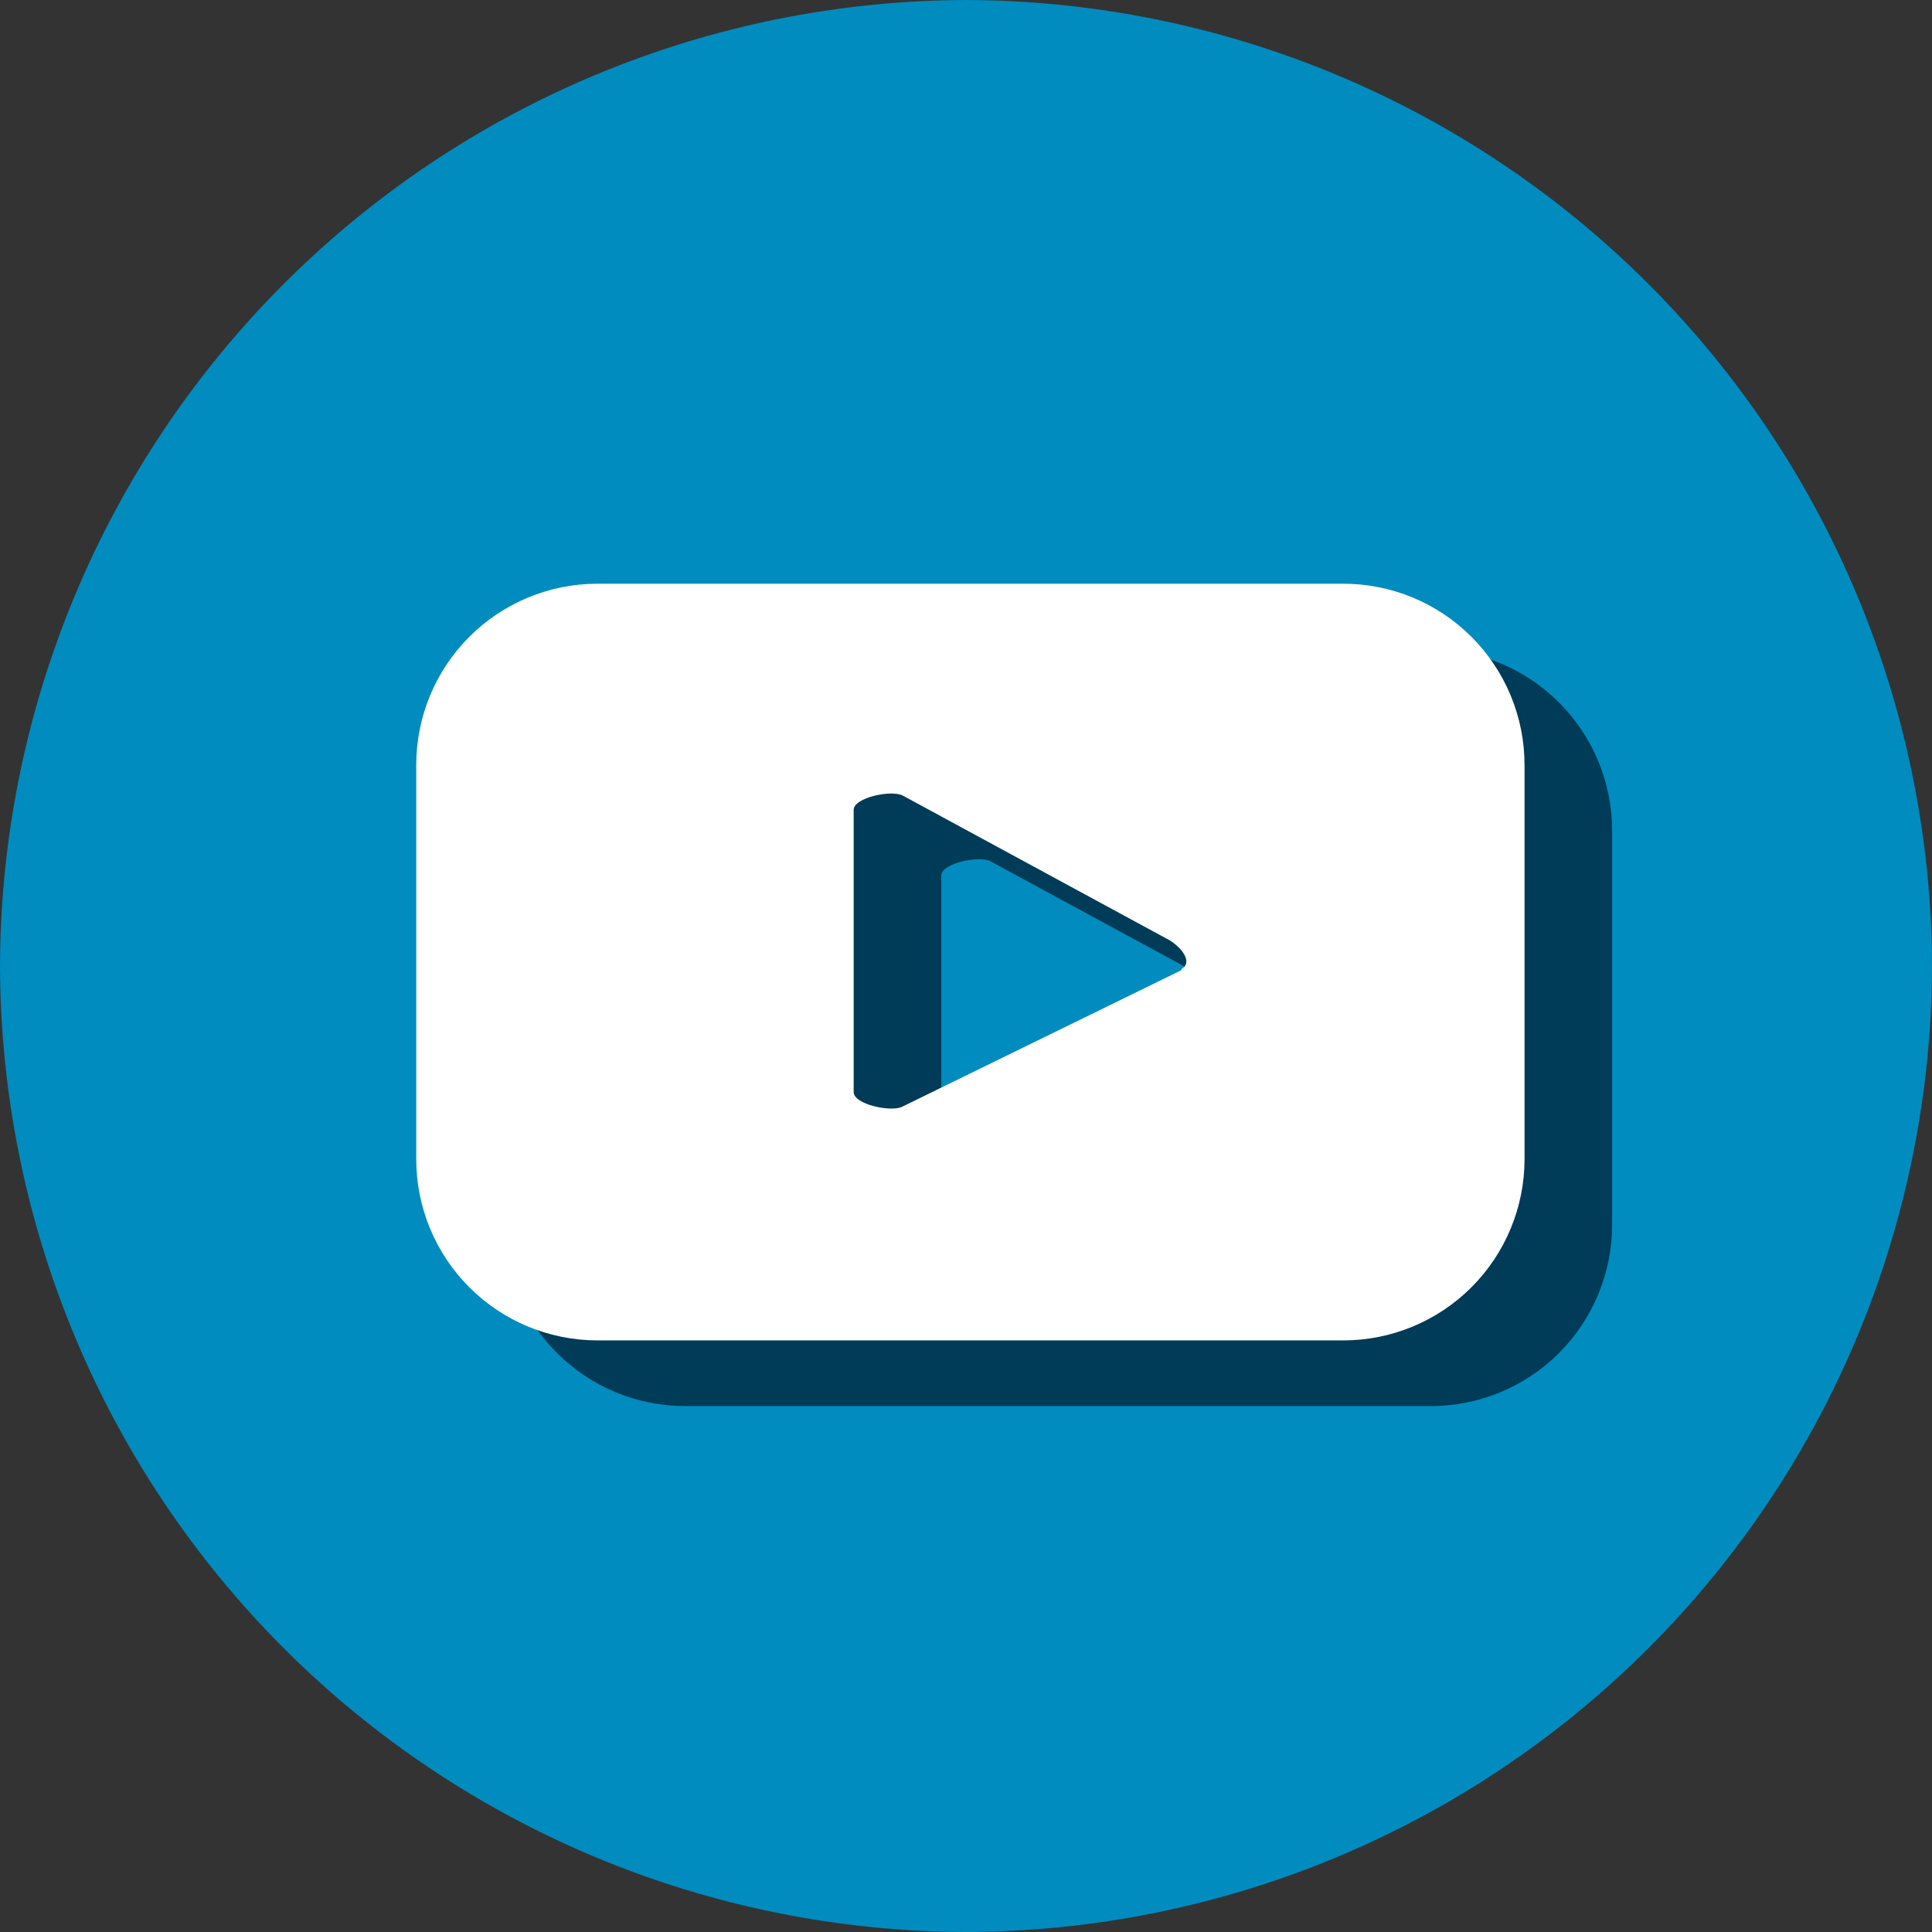
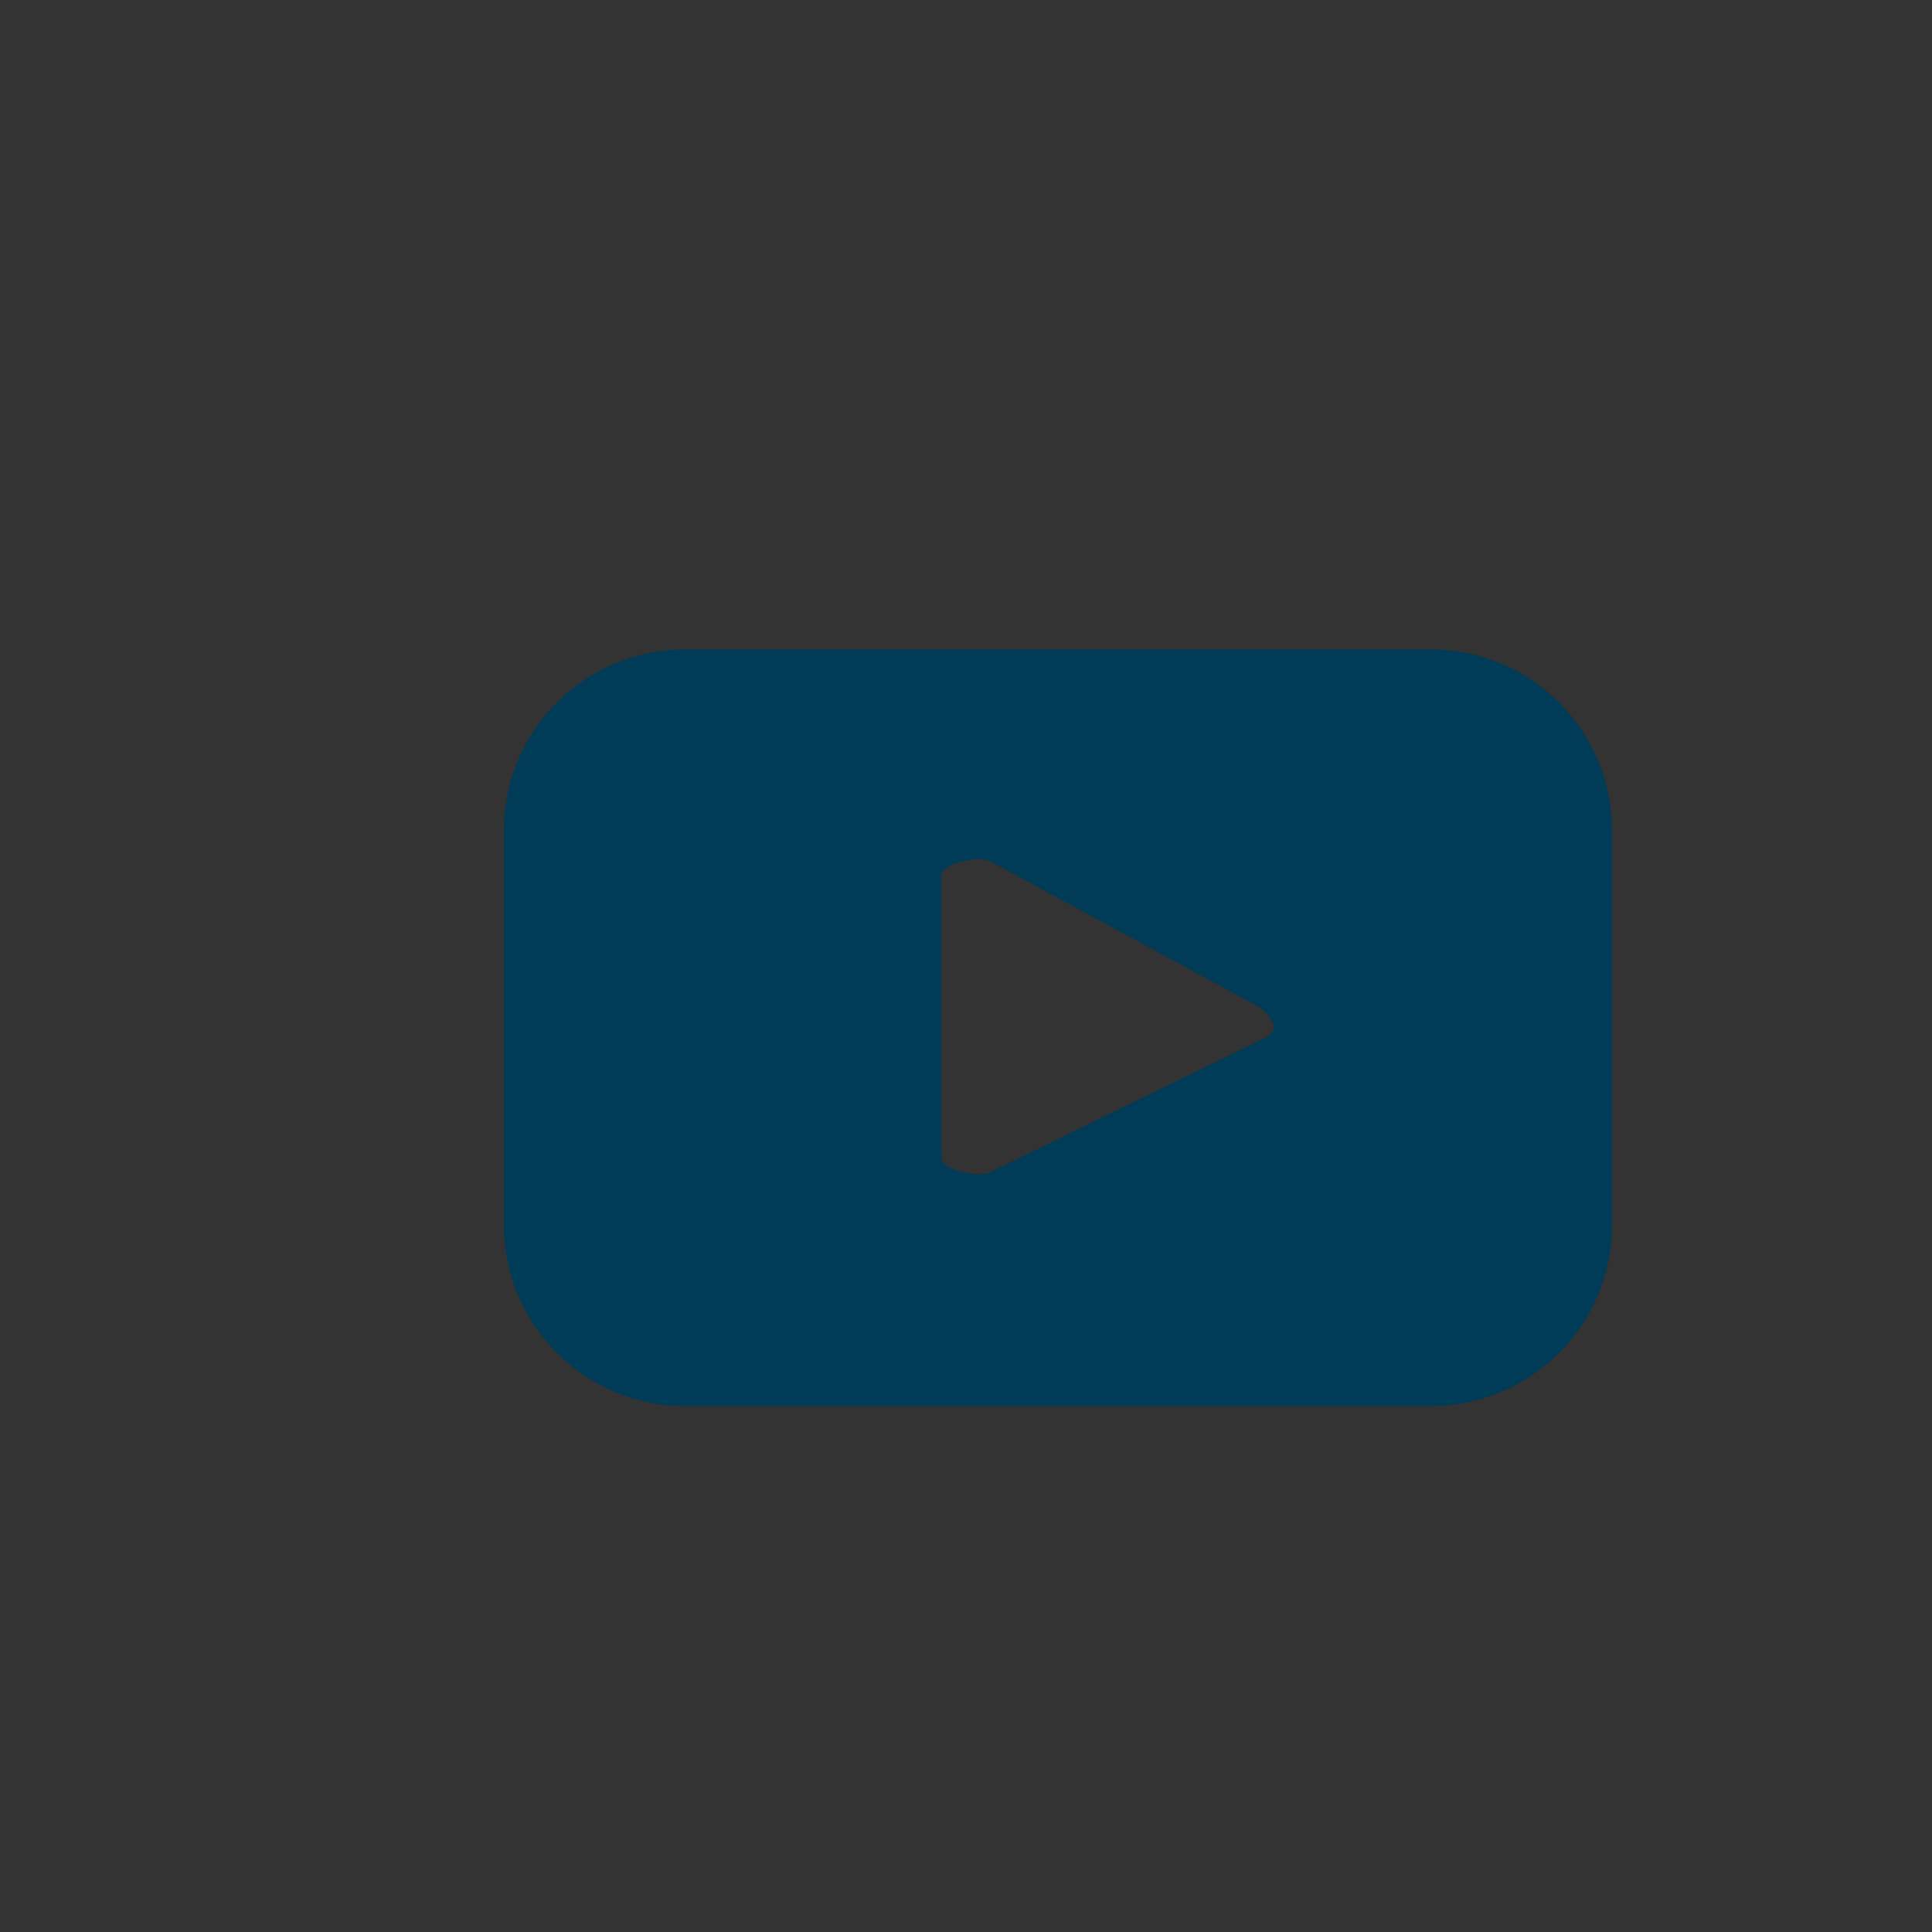
<svg xmlns="http://www.w3.org/2000/svg" width="100" height="100" viewBox="0 0 100 100" fill="none">
  <rect x="0" y="0" width="100" height="100" fill="#333333" stroke="none" />
-   <path d="M50 0C36.752 0.042 24.059 5.323 14.691 14.691C5.323 24.059 0.042 36.752 0 50C0.039 63.249 5.319 75.944 14.688 85.312C24.056 94.681 36.751 99.961 50 100C63.25 99.964 75.947 94.685 85.316 85.316C94.685 75.947 99.964 63.25 100 50C99.961 36.751 94.681 24.056 85.312 14.688C75.944 5.319 63.249 0.039 50 0Z" fill="#008CBF" />
  <path d="M83.443 42.997C83.443 40.508 82.454 38.121 80.695 36.362C78.935 34.602 76.548 33.613 74.059 33.613H35.449C32.962 33.616 30.578 34.606 28.821 36.366C27.064 38.125 26.077 40.51 26.077 42.997V63.396C26.077 65.882 27.064 68.267 28.821 70.027C30.578 71.786 32.962 72.776 35.449 72.779H74.059C76.548 72.779 78.935 71.791 80.695 70.031C82.454 68.271 83.443 65.884 83.443 63.396V42.997ZM65.685 53.615L51.247 60.676C50.691 60.982 48.719 60.574 48.719 59.928V45.32C48.719 44.674 50.703 44.266 51.269 44.583L65.061 52.063C65.639 52.403 66.319 53.196 65.685 53.559V53.615Z" fill="#003B57" />
-   <path d="M78.91 39.596C78.91 37.108 77.921 34.721 76.161 32.961C74.402 31.201 72.015 30.213 69.526 30.213H30.916C28.429 30.216 26.045 31.206 24.288 32.965C22.53 34.725 21.544 37.11 21.544 39.596V59.995C21.544 62.482 22.53 64.867 24.288 66.626C26.045 68.386 28.429 69.376 30.916 69.379H69.526C72.015 69.379 74.402 68.39 76.161 66.63C77.921 64.871 78.91 62.484 78.91 59.995V39.596ZM61.151 50.215L46.714 57.276C46.158 57.581 44.186 57.173 44.186 56.528V41.92C44.186 41.274 46.169 40.866 46.736 41.183L60.528 48.663C61.106 49.003 61.786 49.796 61.151 50.158V50.215Z" fill="white" />
</svg>